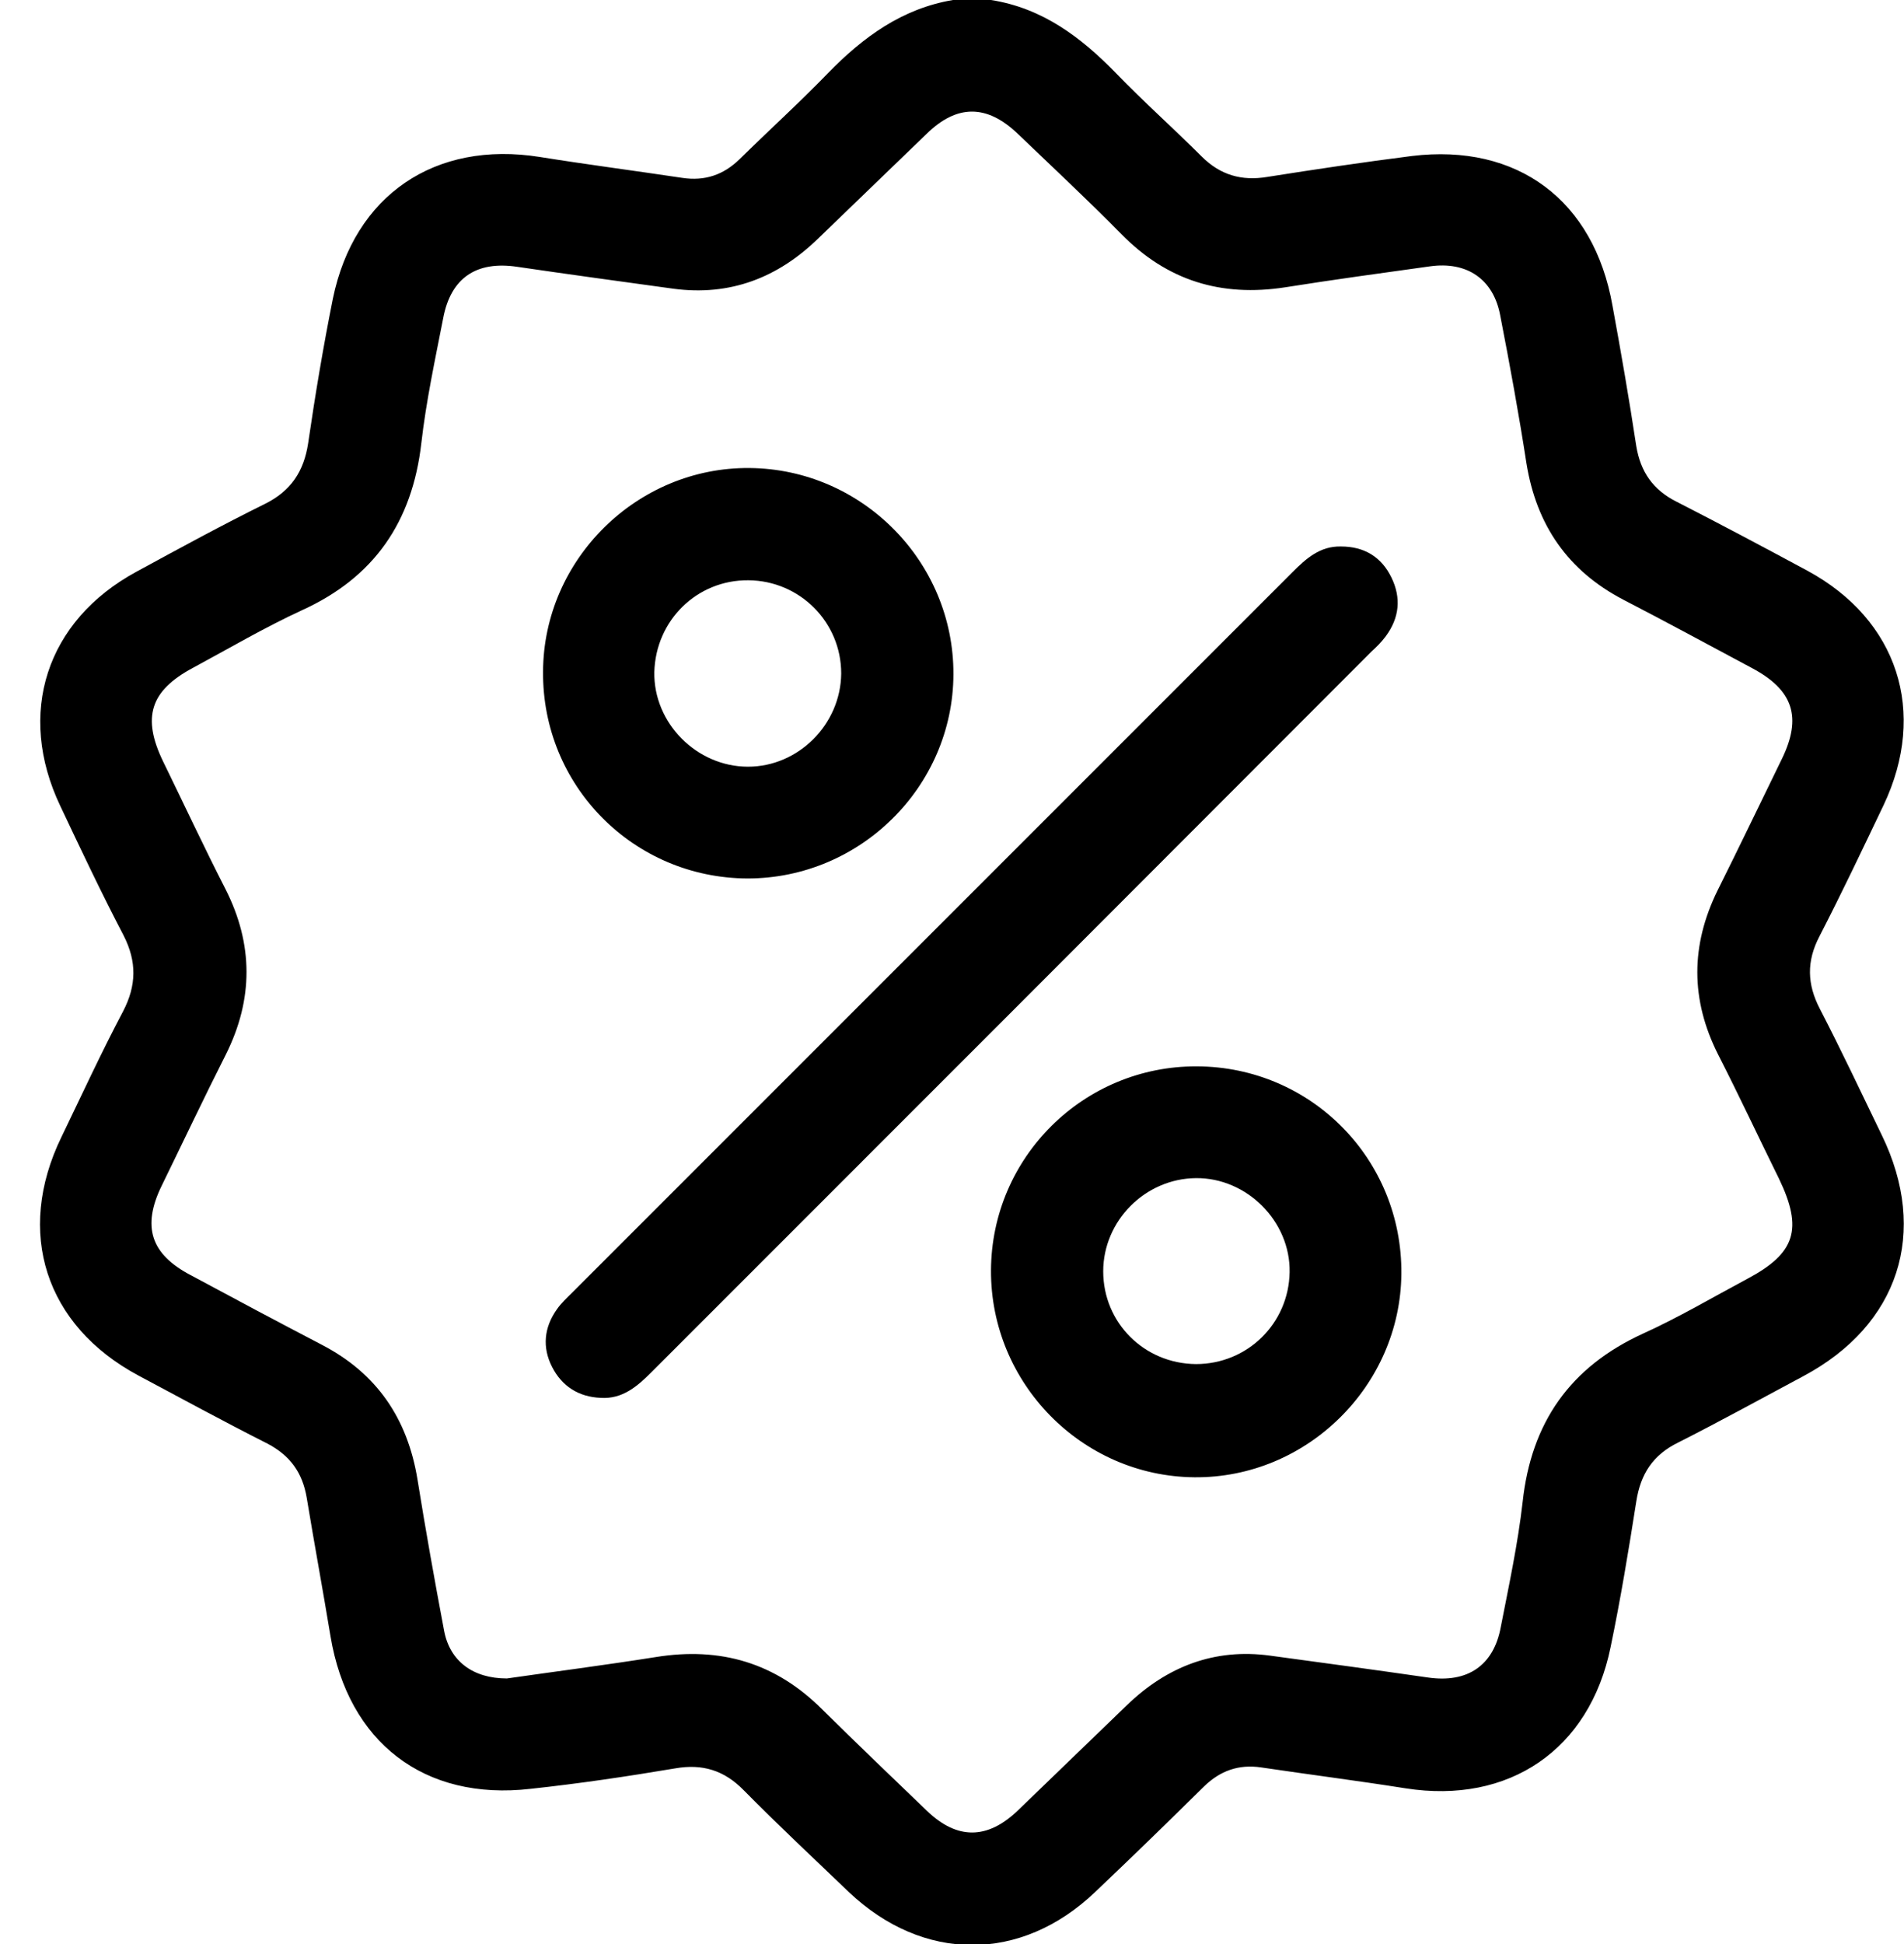
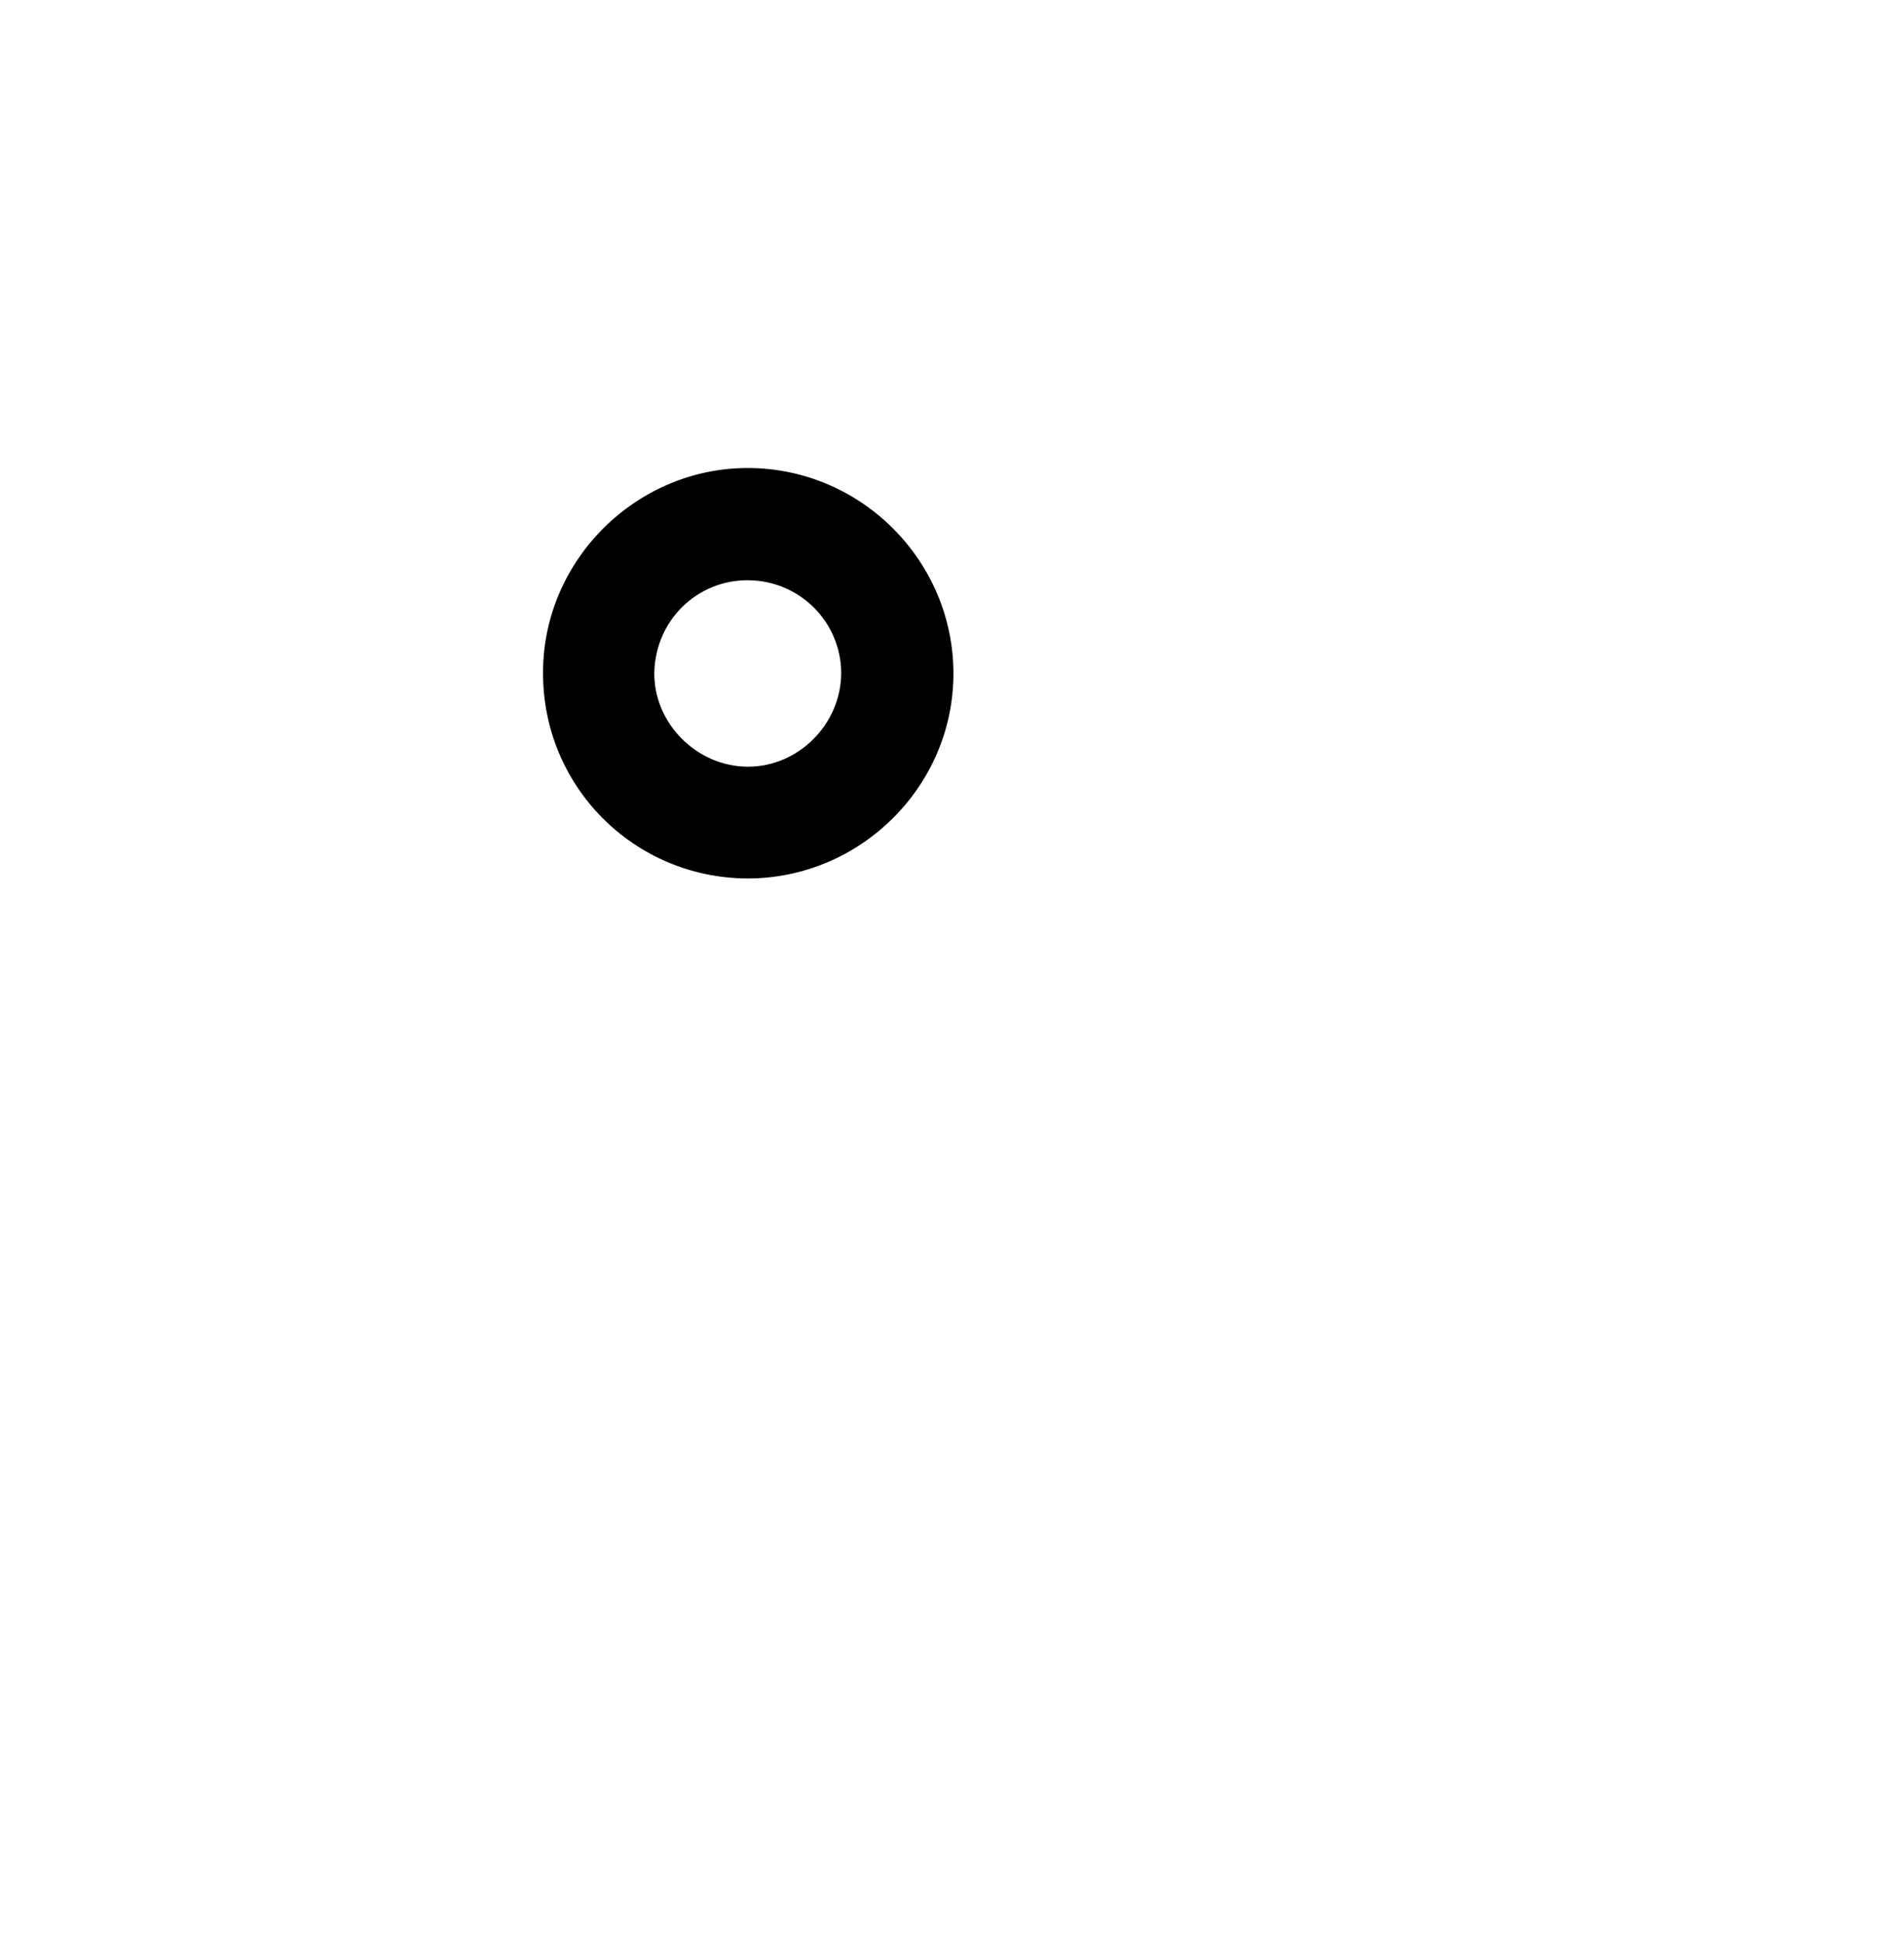
<svg xmlns="http://www.w3.org/2000/svg" version="1.1" id="Vrstva_1" x="0px" y="0px" viewBox="0 0 400.4 408.8" style="enable-background:new 0 0 400.4 408.8;" xml:space="preserve">
-   <path d="M208.4,0c10.8,1.7,18.9,7.8,26.3,15.4c5.8,6,12.1,11.6,18,17.5c3.9,3.9,8.4,5.2,13.8,4.3c10.1-1.6,20.2-3.1,30.4-4.4 c22.2-2.7,38.3,9.3,42.2,31.5c1.8,9.8,3.5,19.6,5,29.5c0.9,5.4,3.5,9.2,8.5,11.7c9.2,4.7,18.4,9.6,27.5,14.5 c19,10.3,25.3,29.7,16,49.3c-4.4,9.2-8.8,18.5-13.5,27.6c-2.7,5.2-2.6,10,0.1,15.2c4.5,8.7,8.7,17.6,13,26.5 c10,20.5,3.6,40-16.4,50.7c-8.8,4.7-17.5,9.5-26.4,14c-5.3,2.6-7.9,6.6-8.8,12.4c-1.6,10.2-3.3,20.5-5.4,30.6 c-4.4,21.6-21.4,33.1-43.1,29.7c-10.1-1.6-20.3-2.9-30.4-4.4c-4.7-0.7-8.6,0.7-12,4c-7.6,7.5-15.2,14.9-22.9,22.2 c-15.6,14.9-36.2,14.8-51.8,0c-7.4-7.1-14.9-14.1-22.1-21.4c-4.1-4.2-8.7-5.6-14.4-4.6c-10.1,1.7-20.2,3.2-30.4,4.3 c-22.4,2.6-38.4-9.8-42.1-32.1c-1.6-9.7-3.4-19.4-5-29.1c-0.9-5.3-3.5-8.9-8.3-11.4c-9.1-4.6-18.1-9.5-27.1-14.3 c-19.6-10.5-25.9-30.1-16.2-50.1c4.3-8.9,8.4-17.8,13-26.5c2.8-5.4,2.9-10.4,0.1-15.9c-4.7-9-9-18.1-13.3-27.2 c-9.3-19.5-3-39,16-49.3c9-4.9,18-9.8,27.1-14.3c5.4-2.7,8.1-6.8,9-12.7C66.3,82.9,68,72.8,70,62.8C74.5,41,91.5,29.5,113.5,33 c10,1.6,20,2.9,30,4.4c4.7,0.7,8.6-0.6,12-3.9c6.2-6.1,12.6-11.9,18.6-18.1c7.4-7.6,15.6-13.6,26.3-15.4C203.1,0,205.7,0,208.4,0z M106.6,352.9c9.7-1.4,20.6-2.8,31.3-4.5c13.6-2.2,25.2,1.2,35,11c7.3,7.2,14.7,14.3,22.1,21.4c6.3,6,12.6,6,19-0.1 c7.7-7.4,15.3-14.8,23-22.2c8.4-8.1,18.4-12,30.1-10.4c11.1,1.5,22.1,3,33.2,4.6c8.3,1.2,13.8-2.5,15.3-10.6 c1.7-8.7,3.6-17.5,4.6-26.3c1.8-16.7,10-28.4,25.3-35.4c7.5-3.4,14.6-7.6,21.9-11.5c10.2-5.4,11.8-10.5,6.7-21.1 c-4.3-8.7-8.4-17.5-12.8-26.1c-5.8-11.5-5.8-22.9-0.1-34.5c4.6-9.2,9-18.4,13.5-27.6c4.3-8.8,2.4-14.5-6.2-19.1 c-9-4.8-18-9.7-27.1-14.4c-11.7-6.1-18.3-15.7-20.4-28.7c-1.6-10.4-3.5-20.7-5.5-31c-1.4-7.7-7-11.5-14.8-10.4 c-10.1,1.4-20.3,2.8-30.4,4.4c-13.5,2.1-24.9-1.4-34.5-11.2c-7.1-7.2-14.5-14.1-21.8-21.1c-6.5-6.2-12.8-6.2-19.2,0.1 c-7.6,7.3-15.1,14.6-22.7,21.9c-8.5,8.3-18.6,12.2-30.5,10.6c-10.9-1.5-21.9-3-32.8-4.6c-8.6-1.3-14,2.3-15.6,10.8 c-1.7,8.7-3.6,17.5-4.6,26.3c-1.9,16.5-9.9,28.2-25.1,35.1c-7.8,3.6-15.3,8-22.9,12.1c-9,4.8-10.8,10.4-6.3,19.7 c4.4,9,8.6,18,13.1,26.8c5.9,11.6,5.9,23.2,0.1,34.8c-4.6,9.1-9,18.4-13.5,27.6c-4.2,8.6-2.3,14.4,6.1,18.8 c9.1,4.9,18.3,9.8,27.5,14.6c11.6,6,18.1,15.5,20.2,28.4c1.7,10.6,3.6,21.2,5.6,31.8C94.6,349.2,99.4,352.9,106.6,352.9z" />
-   <path d="M126.3,293.9c-4.6-0.2-8.1-2.4-10.2-6.5c-2.1-4.1-1.7-8.3,1-12.1c0.9-1.3,2.1-2.4,3.2-3.5c50.5-50.5,101-101,151.5-151.5 c2.9-2.9,5.8-5.5,10.2-5.4c4.9,0,8.5,2.2,10.6,6.5c2.1,4.3,1.7,8.5-1.2,12.4c-0.9,1.2-1.9,2.2-3,3.2C238,187.5,187.5,238,137,288.5 C134,291.5,130.9,294.2,126.3,293.9z" />
  <path d="M157.2,184.7c-24-0.1-43.2-19.5-43-43.5c0.1-23.6,19.8-43,43.4-42.8c23.7,0.2,43,19.7,42.9,43.4 C200.4,165.4,180.9,184.7,157.2,184.7z M157.4,122c-10.8-0.1-19.5,8.4-19.8,19.3c-0.2,10.7,8.9,19.9,19.7,19.9 c10.6,0,19.5-8.9,19.6-19.6C176.9,130.8,168.2,122.1,157.4,122z" />
-   <path d="M251.7,224.2c24,0.1,43.2,19.5,43,43.6c-0.2,23.6-19.9,43-43.5,42.8c-23.7-0.2-42.9-19.8-42.8-43.5 C208.5,243.3,227.9,224.1,251.7,224.2z M251.5,286.8c10.8,0,19.5-8.5,19.7-19.3c0.2-10.7-9-19.9-19.7-19.8 c-10.7,0.1-19.5,9-19.5,19.6C232,278.1,240.6,286.7,251.5,286.8z" />
</svg>